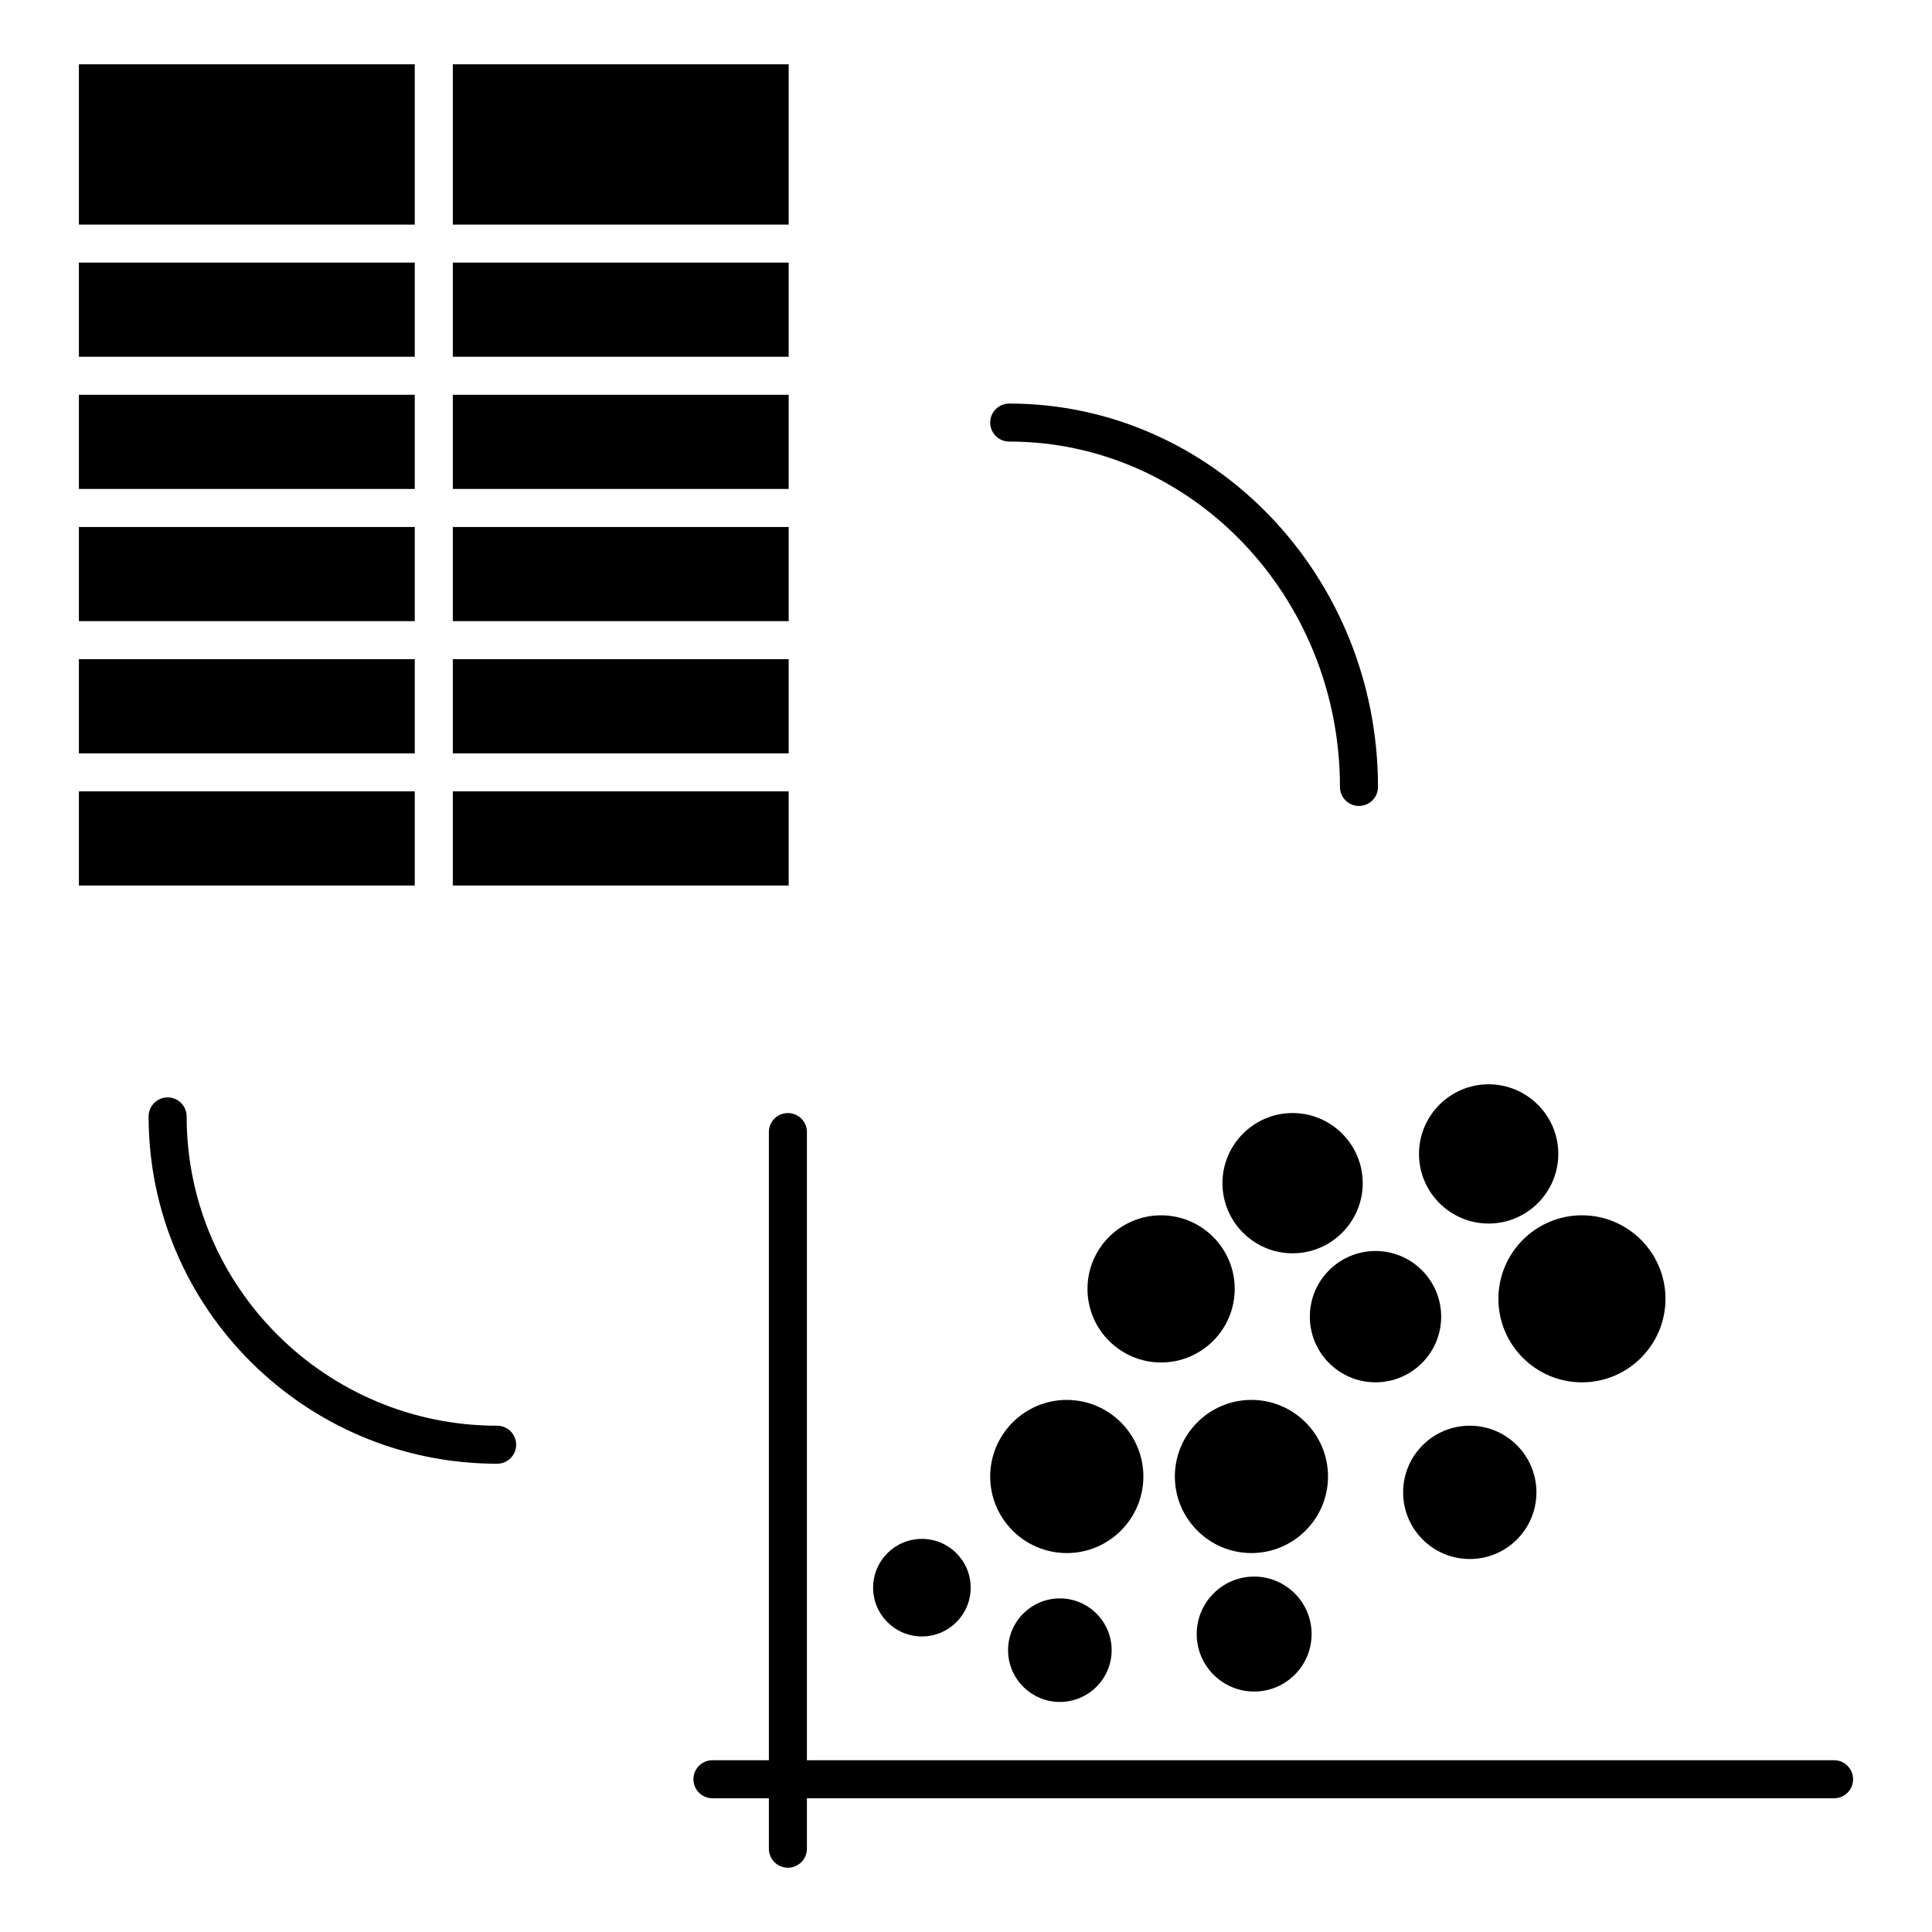
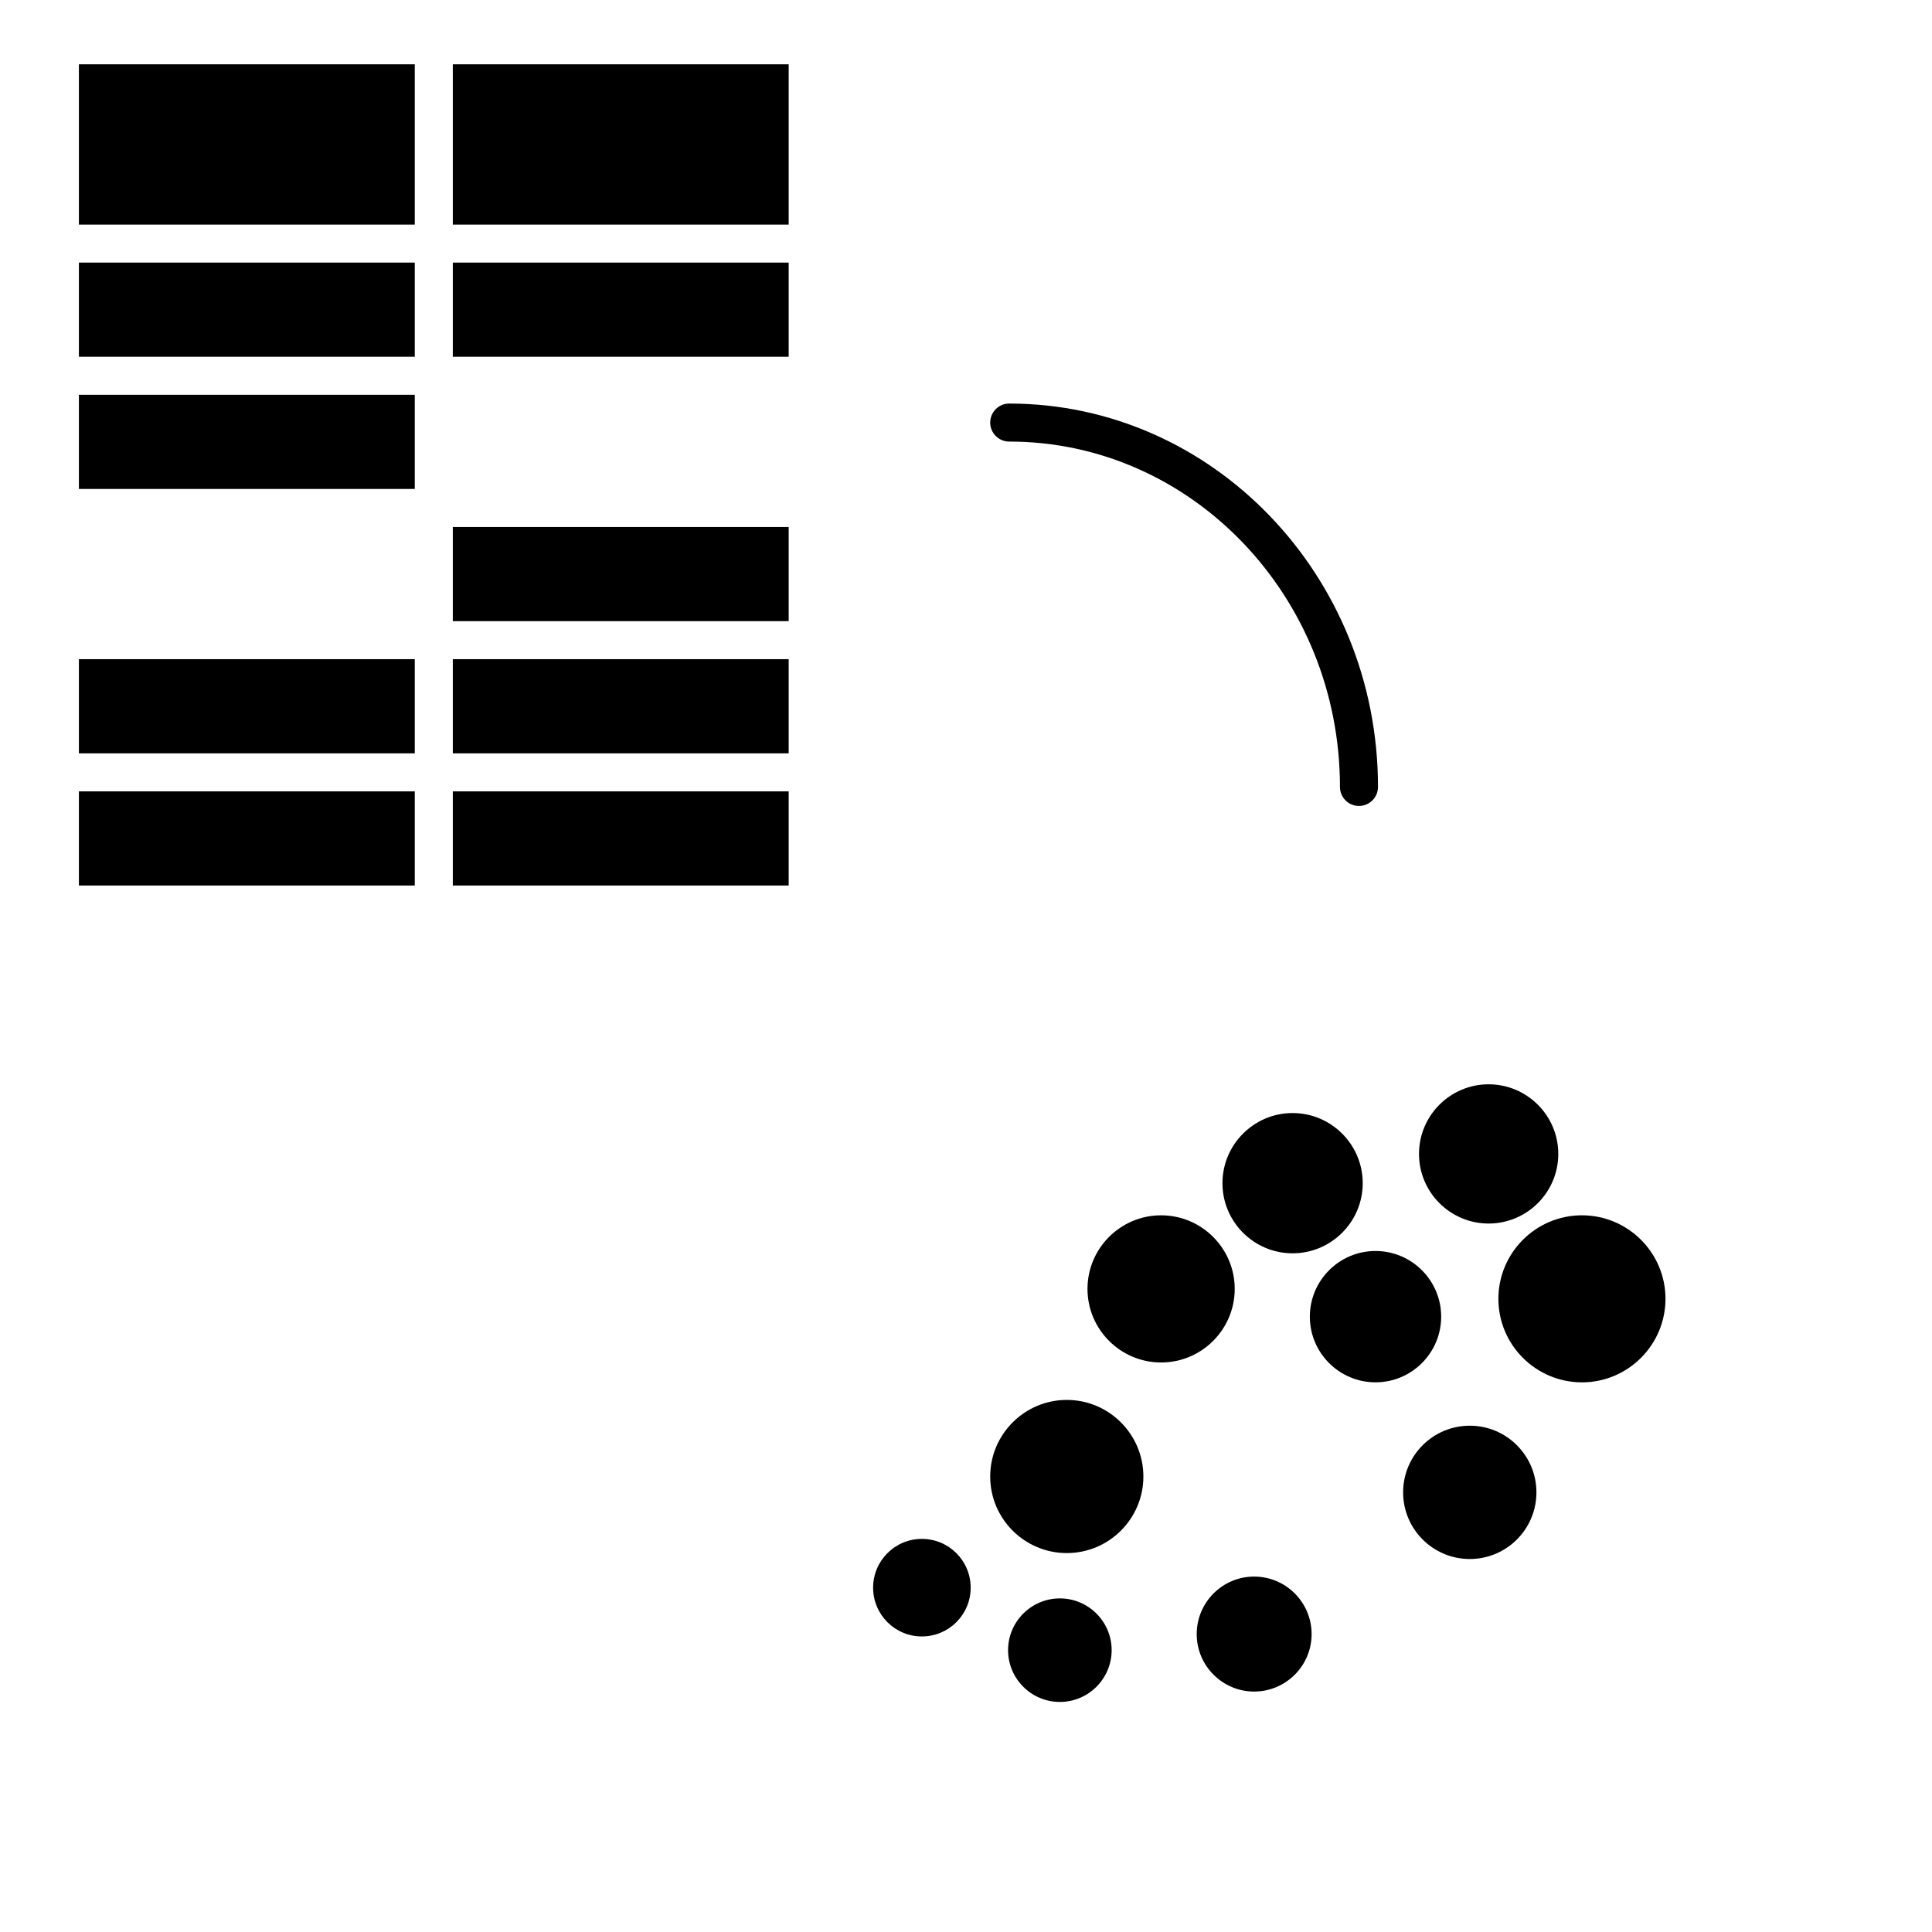
<svg xmlns="http://www.w3.org/2000/svg" fill="#000000" width="800px" height="800px" version="1.1" viewBox="144 144 512 512">
  <g>
-     <path d="m630.05 610.48h-272.21v-166.47c0-2.785-2.258-5.039-5.039-5.039-2.785 0-5.039 2.254-5.039 5.039v166.47h-14.957c-2.785 0-5.039 2.254-5.039 5.039s2.254 5.039 5.039 5.039h14.957v13.367c0 2.785 2.254 5.039 5.039 5.039 2.781 0 5.039-2.254 5.039-5.039v-13.367h272.21c2.785 0 5.039-2.254 5.039-5.039-0.004-2.789-2.254-5.039-5.043-5.039z" />
    <path d="m401.24 564.75c0 7.137-5.789 12.926-12.93 12.926-7.137 0-12.926-5.789-12.926-12.926 0-7.141 5.789-12.93 12.926-12.93 7.141 0 12.93 5.789 12.93 12.93" />
    <path d="m426.71 555.58c11.195 0 20.297-9.105 20.297-20.289 0-11.195-9.109-20.297-20.297-20.297-11.191 0-20.297 9.109-20.297 20.297-0.008 11.188 9.102 20.289 20.297 20.289z" />
    <path d="m411.15 581.31c0 7.566 6.156 13.723 13.719 13.723 7.566 0 13.73-6.156 13.73-13.723 0-7.562-6.16-13.719-13.73-13.719-7.562 0.008-13.719 6.156-13.719 13.719z" />
    <path d="m451.7 466.07c-10.758 0-19.504 8.746-19.504 19.496 0 10.758 8.746 19.504 19.504 19.504 10.762 0 19.512-8.746 19.512-19.504 0-10.742-8.754-19.496-19.512-19.496z" />
-     <path d="m475.64 514.99c-11.191 0-20.289 9.109-20.289 20.297 0 11.191 9.105 20.289 20.289 20.289 11.195 0 20.297-9.105 20.297-20.289 0-11.188-9.105-20.297-20.297-20.297z" />
    <path d="m508.52 510.33c9.598 0 17.406-7.805 17.406-17.398 0-9.598-7.809-17.406-17.406-17.406-9.594 0-17.398 7.809-17.398 17.406 0 9.602 7.805 17.398 17.398 17.398z" />
    <path d="m486.55 476.14c10.246 0 18.586-8.34 18.586-18.586s-8.34-18.586-18.586-18.586c-10.246 0-18.586 8.34-18.586 18.586s8.336 18.586 18.586 18.586z" />
    <path d="m551.17 539.49c0 9.758-7.91 17.664-17.664 17.664-9.754 0-17.664-7.906-17.664-17.664 0-9.754 7.91-17.664 17.664-17.664 9.754 0 17.664 7.91 17.664 17.664" />
    <path d="m476.36 561.81c-8.395 0-15.219 6.836-15.219 15.242 0 8.398 6.828 15.227 15.219 15.227 8.398 0 15.23-6.828 15.23-15.227 0.004-8.402-6.832-15.242-15.23-15.242z" />
    <path d="m541.09 488.2c0 12.207 9.934 22.137 22.141 22.137s22.141-9.93 22.141-22.137c0-12.203-9.934-22.133-22.141-22.133-12.203 0-22.141 9.934-22.141 22.133z" />
    <path d="m538.5 468.25c10.184 0 18.461-8.277 18.461-18.449s-8.281-18.449-18.461-18.449c-10.176 0-18.449 8.277-18.449 18.449s8.277 18.449 18.449 18.449z" />
    <path d="m264 283.66h89.008v24.953h-89.008z" />
    <path d="m164.91 318.69h89.008v24.957h-89.008z" />
-     <path d="m264 248.62h89.008v24.957h-89.008z" />
-     <path d="m164.91 283.66h89.008v24.953h-89.008z" />
    <path d="m264 161.04h89.008v42.48h-89.008z" />
    <path d="m264 213.59h89.008v24.953h-89.008z" />
    <path d="m264 353.72h89.008v24.953h-89.008z" />
    <path d="m264 318.69h89.008v24.957h-89.008z" />
    <path d="m164.91 353.72h89.008v24.953h-89.008z" />
    <path d="m164.91 248.62h89.008v24.957h-89.008z" />
    <path d="m164.91 161.04h89.008v42.48h-89.008z" />
    <path d="m164.91 213.59h89.008v24.953h-89.008z" />
-     <path d="m275.75 521.83c-45.375 0-82.289-36.77-82.289-81.965 0-2.785-2.258-5.039-5.039-5.039-2.785 0-5.039 2.254-5.039 5.039 0 50.75 41.438 92.039 92.363 92.039 2.785 0 5.039-2.254 5.039-5.039 0-2.781-2.25-5.035-5.035-5.035z" />
    <path d="m411.45 261.02c48.336 0 87.652 41.055 87.652 91.527 0 2.781 2.254 5.039 5.039 5.039s5.039-2.258 5.039-5.039c0-56.023-43.84-101.6-97.73-101.6-2.785 0-5.039 2.258-5.039 5.039 0 2.777 2.258 5.035 5.039 5.035z" />
  </g>
</svg>